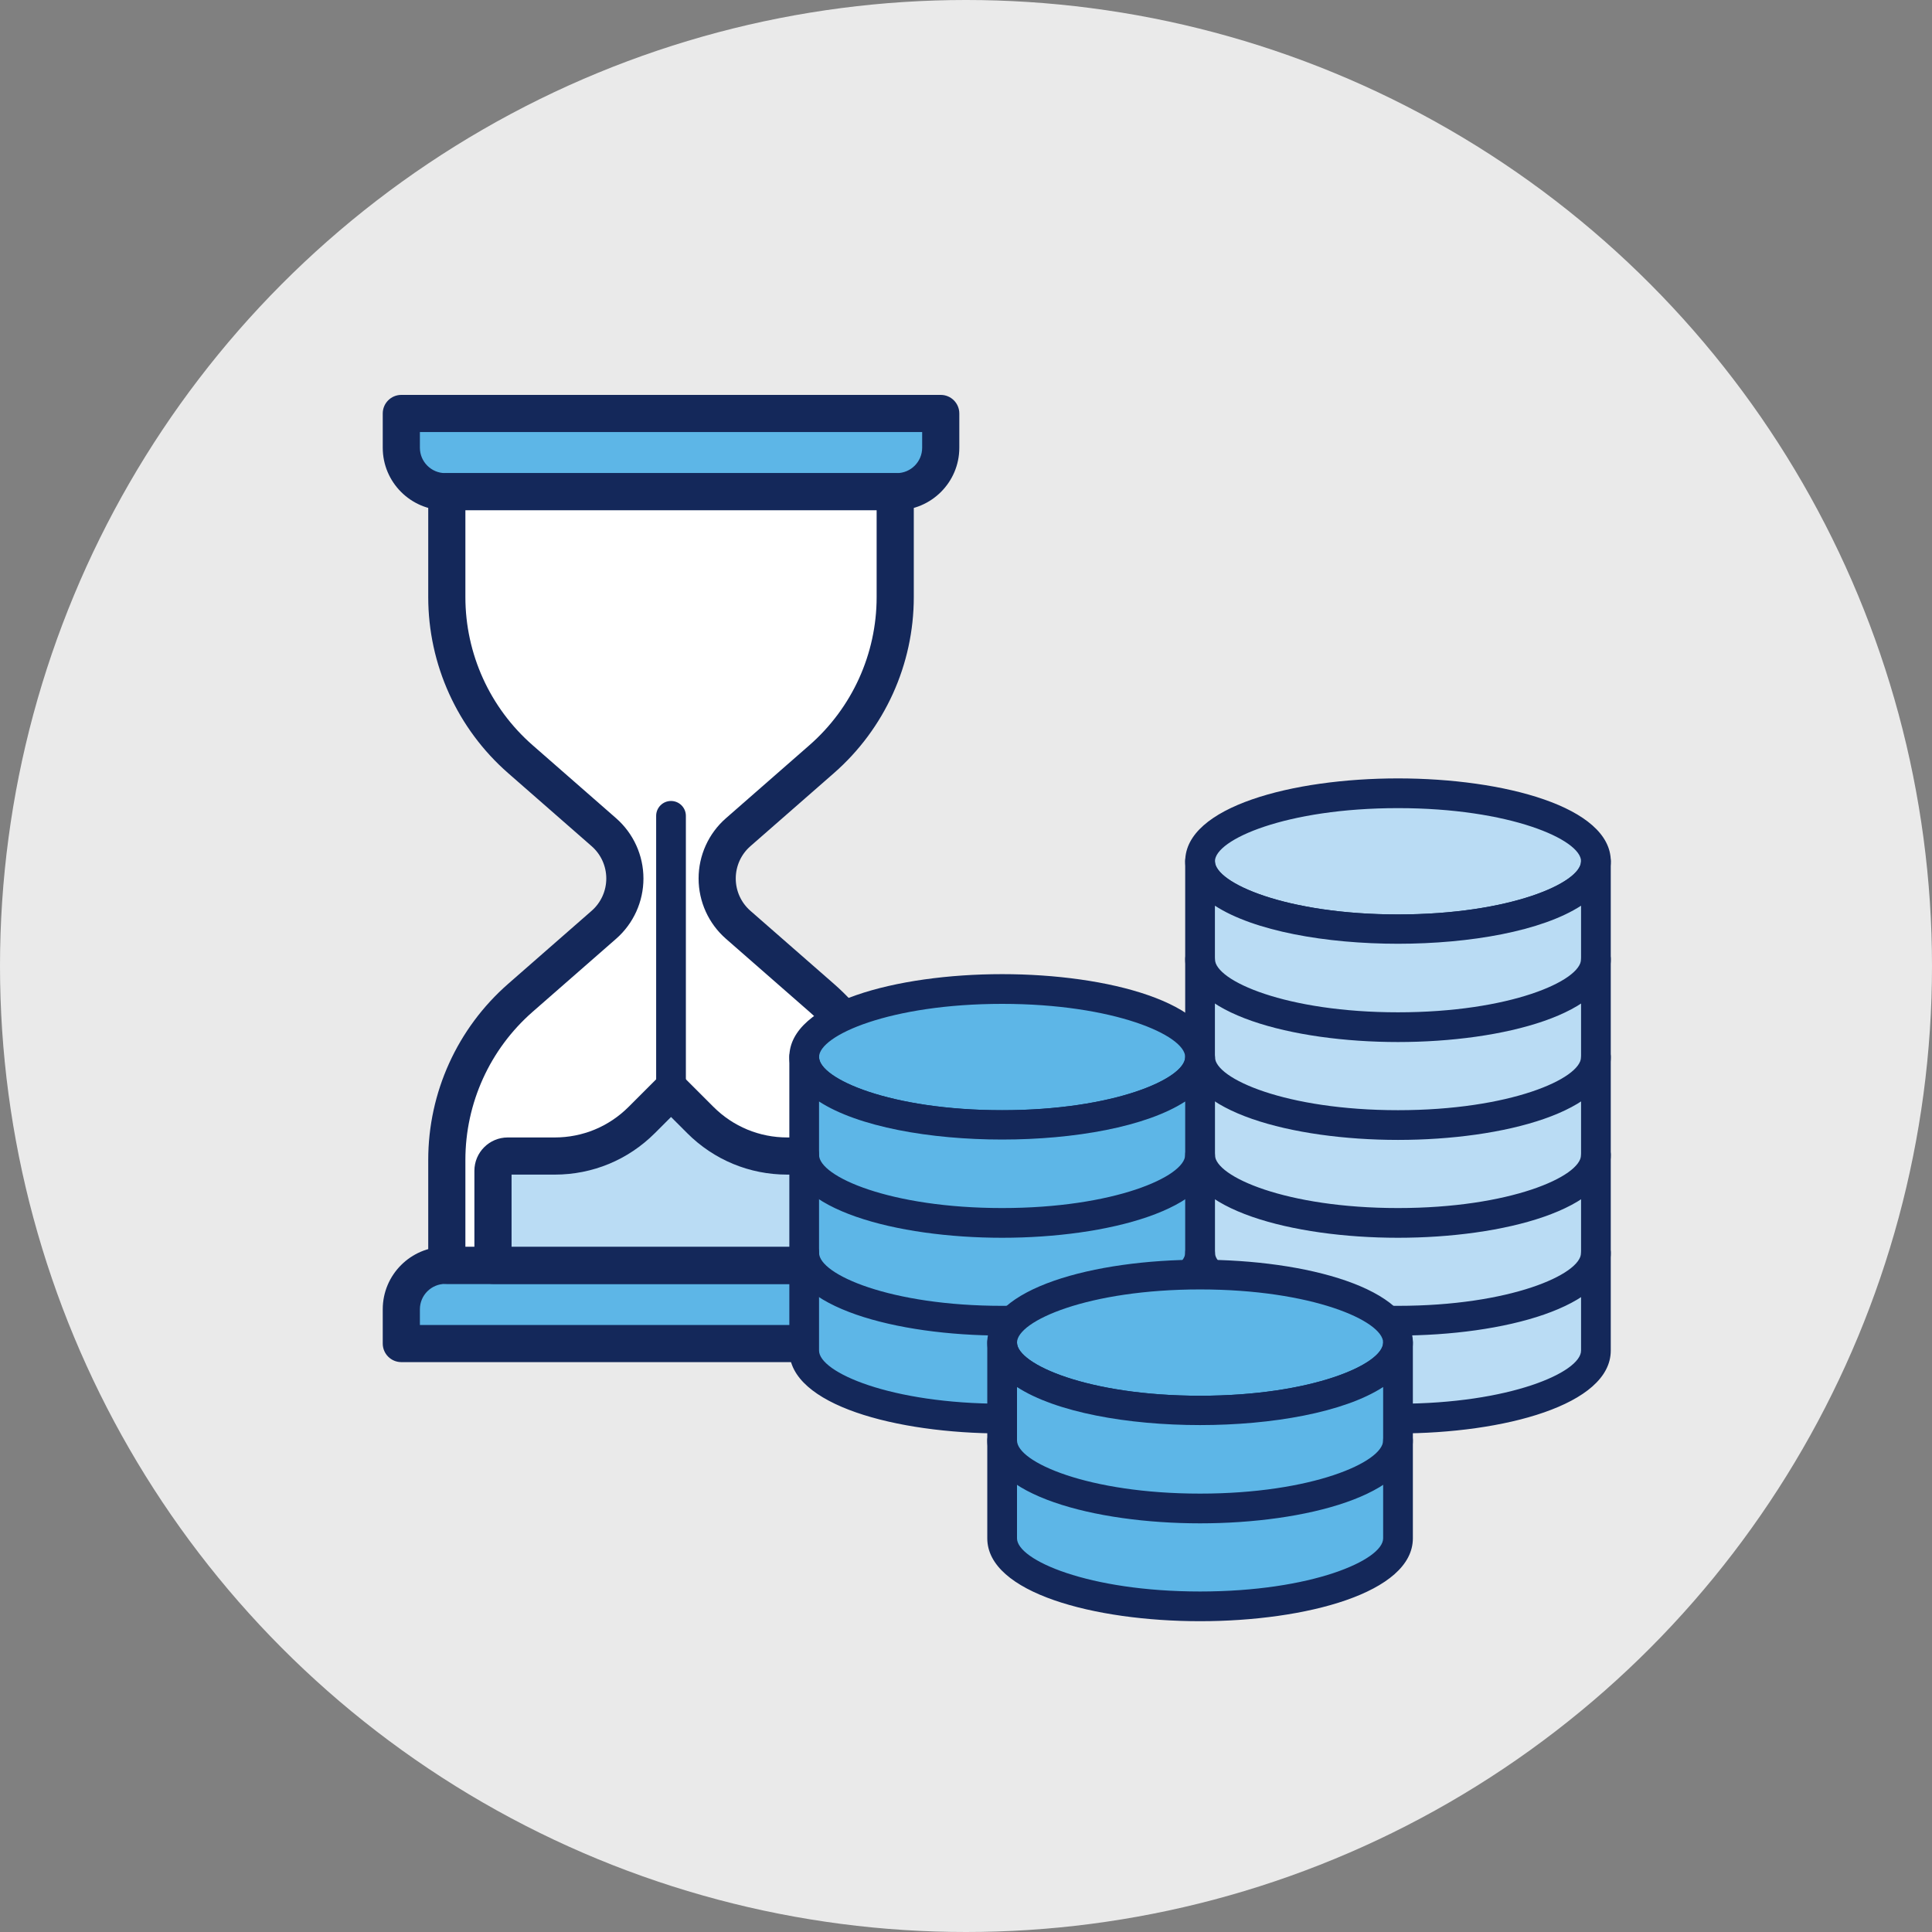
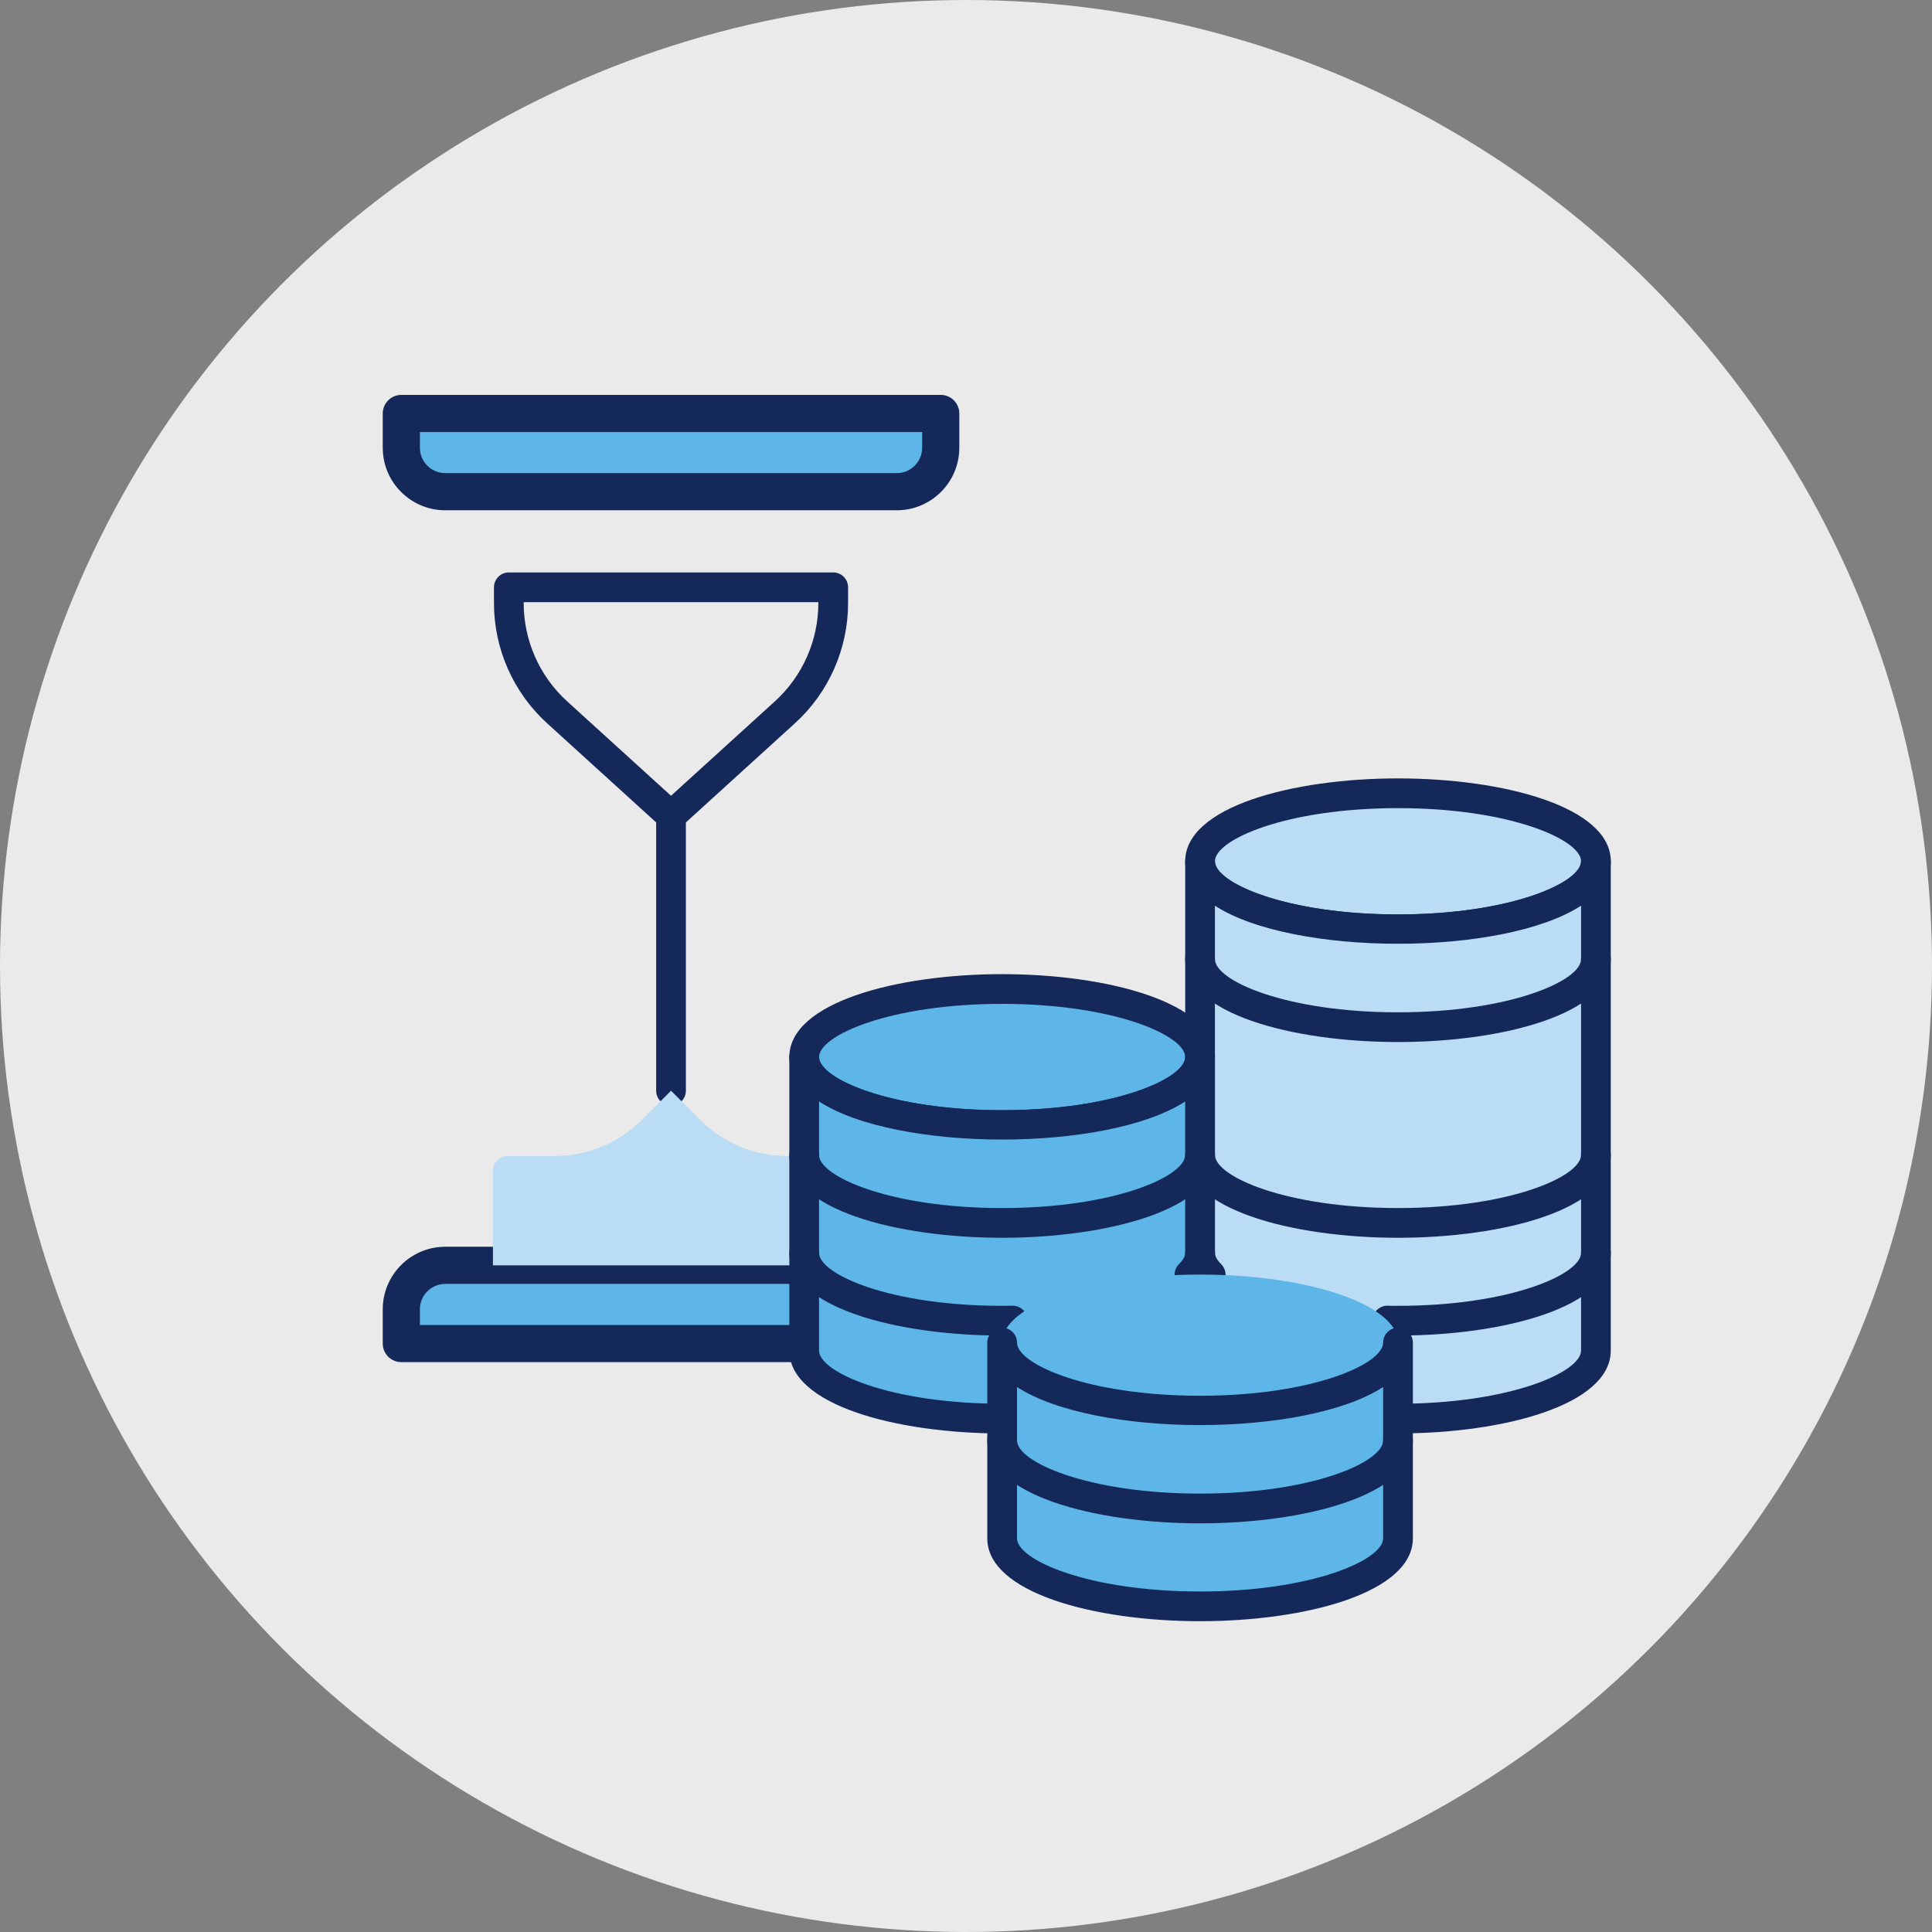
<svg xmlns="http://www.w3.org/2000/svg" width="130" height="130" viewBox="0 0 130 130">
  <rect x="0" y="0" width="130" height="130" fill="#808080" stroke="none" />
  <defs>
    <style>.cls-1{fill:#14285a;}.cls-1,.cls-2,.cls-3,.cls-4,.cls-5{stroke-width:0px;}.cls-2{fill:#eaeaea;mix-blend-mode:hard-light;}.cls-6{isolation:isolate;}.cls-3{fill:#badcf4;}.cls-4{fill:#fff;}.cls-5{fill:#5db6e7;}</style>
  </defs>
  <g class="cls-6">
    <g id="_レイヤー_2">
      <g id="_採用情報">
        <circle class="cls-2" cx="65" cy="65" r="65" />
        <path class="cls-5" d="m27.004,27.822h36.296v2.306c0,1.632-1.325,2.957-2.957,2.957h-30.382c-1.632,0-2.957-1.325-2.957-2.957v-2.306h0Z" />
        <path class="cls-1" d="m60.343,34.335h-30.382c-2.319,0-4.207-1.887-4.207-4.207v-2.306c0-.69.56-1.25,1.25-1.25h36.296c.69,0,1.25.56,1.25,1.25v2.306c0,2.32-1.888,4.207-4.207,4.207Zm-32.089-5.263v1.056c0,.941.766,1.707,1.707,1.707h30.382c.941,0,1.707-.766,1.707-1.707v-1.056H28.254Z" />
        <path class="cls-1" d="m45.151,55.896c-.241,0-.482-.087-.673-.26l-7.666-6.969c-2.271-2.065-3.574-5.01-3.574-8.081v-1.068c0-.552.447-1,1-1h21.827c.553,0,1,.448,1,1v1.068c0,3.07-1.303,6.016-3.575,8.081l-7.666,6.969c-.19.173-.432.26-.673.26Zm-9.913-15.378v.068c0,2.508,1.064,4.915,2.92,6.602l6.993,6.357,6.993-6.357c1.856-1.688,2.921-4.094,2.921-6.602v-.068h-19.827Z" />
        <path class="cls-5" d="m42.52,69.625h2.306c1.632,0,2.957,1.325,2.957,2.957v30.382c0,1.632-1.325,2.957-2.957,2.957h-2.306v-36.296h0Z" transform="translate(-42.621 132.924) rotate(-90)" />
        <path class="cls-1" d="m63.3,91.654H27.004c-.69,0-1.25-.56-1.25-1.25v-2.306c0-2.32,1.888-4.207,4.207-4.207h30.382c2.319,0,4.207,1.887,4.207,4.207v2.306c0,.69-.56,1.25-1.25,1.25Zm-35.046-2.5h33.796v-1.056c0-.941-.766-1.707-1.707-1.707h-30.382c-.941,0-1.707.766-1.707,1.707v1.056Z" />
-         <path class="cls-4" d="m30.066,33.085v7.093c0,4.179,1.804,8.154,4.95,10.906l5.617,4.914c.899.786,1.414,1.922,1.414,3.116s-.515,2.33-1.414,3.116l-5.617,4.914c-3.145,2.751-4.95,6.727-4.95,10.906v7.093h30.172v-7.093c0-4.179-1.804-8.154-4.95-10.906l-5.617-4.914c-.899-.786-1.414-1.922-1.414-3.116s.516-2.33,1.414-3.116l5.617-4.914c3.145-2.751,4.95-6.727,4.95-10.906v-7.093h-30.172Z" />
-         <path class="cls-1" d="m60.237,86.391h-30.172c-.69,0-1.25-.56-1.25-1.25v-7.093c0-4.54,1.96-8.857,5.377-11.847l5.617-4.914c.628-.549.987-1.341.987-2.175s-.359-1.626-.987-2.175l-5.617-4.914c-3.417-2.989-5.377-7.307-5.377-11.847v-7.093c0-.69.56-1.25,1.25-1.25h30.172c.69,0,1.25.56,1.25,1.25v7.093c0,4.54-1.96,8.858-5.376,11.847l-5.617,4.914c-.628.548-.987,1.341-.987,2.175s.359,1.626.986,2.174l5.618,4.914c3.416,2.989,5.376,7.307,5.376,11.847v7.093c0,.69-.56,1.25-1.25,1.25Zm-28.922-2.5h27.672v-5.843c0-3.819-1.648-7.451-4.522-9.965l-5.617-4.914c-1.17-1.022-1.841-2.501-1.841-4.057s.671-3.034,1.842-4.057l5.616-4.913c2.874-2.514,4.522-6.146,4.522-9.965v-5.843h-27.672v5.843c0,3.818,1.648,7.451,4.523,9.965l5.617,4.914c1.17,1.024,1.841,2.502,1.841,4.057s-.671,3.033-1.841,4.057l-5.617,4.914c-2.875,2.514-4.523,6.146-4.523,9.965v5.843Z" />
        <path class="cls-1" d="m45.151,74.392c-.553,0-1-.448-1-1v-18.496c0-.552.447-1,1-1s1,.448,1,1v18.496c0,.552-.447,1-1,1Z" />
        <path class="cls-3" d="m47.121,75.362l-1.97-1.97-1.97,1.97c-1.553,1.553-3.659,2.425-5.855,2.425h-3.165c-.548,0-.992.444-.992.992v6.362h23.962v-6.362c0-.548-.444-.992-.992-.992h-3.165c-2.196,0-4.302-.872-5.855-2.425Z" />
-         <path class="cls-1" d="m57.133,86.391h-23.962c-.69,0-1.25-.56-1.25-1.25v-6.362c0-1.236,1.006-2.242,2.242-2.242h3.164c1.878,0,3.643-.731,4.971-2.059l1.97-1.97c.488-.488,1.279-.488,1.768,0l1.97,1.97c1.328,1.328,3.093,2.059,4.971,2.059h3.165c1.236,0,2.242,1.006,2.242,2.242v6.362c0,.69-.56,1.25-1.25,1.25Zm-22.712-2.5h21.462v-4.854h-2.907c-2.545,0-4.938-.991-6.738-2.792l-1.086-1.086-1.086,1.086c-1.8,1.8-4.193,2.792-6.738,2.792h-2.906v4.854Zm21.72-4.854h.01-.01Z" />
        <path class="cls-3" d="m107.388,57.955c0,2.528-5.963,4.577-13.319,4.577s-13.319-2.049-13.319-4.577,5.963-4.577,13.319-4.577,13.319,2.049,13.319,4.577Z" />
        <path class="cls-1" d="m94.069,63.531c-7.116,0-14.319-1.916-14.319-5.577s7.203-5.577,14.319-5.577,14.318,1.916,14.318,5.577-7.203,5.577-14.318,5.577Zm0-9.154c-7.521,0-12.319,2.118-12.319,3.577s4.799,3.577,12.319,3.577,12.318-2.119,12.318-3.577-4.799-3.577-12.318-3.577Z" />
        <path class="cls-3" d="m94.069,95.454c7.353,0,13.318-2.051,13.318-4.578v-32.923c0,2.527-5.965,4.578-13.318,4.578s-13.318-2.051-13.318-4.578v27.807" />
        <path class="cls-1" d="m94.068,96.454c-.553,0-1-.448-1-1s.447-1,1-1c7.52,0,12.318-2.119,12.318-3.577v-29.934c-5.266,3.414-19.371,3.414-24.637,0v24.817c0,.552-.447,1-1,1s-1-.448-1-1v-27.808c0-.552.447-1,1-1s1,.448,1,1c0,1.458,4.799,3.578,12.318,3.578s12.318-2.119,12.318-3.578c0-.552.447-1,1-1s1,.448,1,1v32.924c0,3.662-7.203,5.577-14.318,5.577Z" />
        <path class="cls-1" d="m94.068,89.867c-.253,0-.506,0-.759-.012-.552-.025-.979-.492-.954-1.044.024-.552.491-.973,1.044-.954.223.01.448.013.669.01,7.52,0,12.318-2.113,12.318-3.567,0-.552.447-1,1-1s1,.448,1,1c0,3.655-7.203,5.567-14.318,5.567Z" />
        <path class="cls-1" d="m81.465,86.771c-.256,0-.512-.098-.707-.293-.669-.669-1.008-1.401-1.008-2.177,0-.552.447-1,1-1s1,.448,1,1c0,.227.143.483.422.764.391.391.391,1.024,0,1.414-.195.195-.451.292-.707.292Z" />
        <path class="cls-1" d="m94.069,83.287c-7.116,0-14.319-1.916-14.319-5.577,0-.552.447-1,1-1s1,.448,1,1c0,1.458,4.799,3.577,12.319,3.577s12.318-2.118,12.318-3.577c0-.552.447-1,1-1s1,.448,1,1c0,3.661-7.203,5.577-14.318,5.577Z" />
-         <path class="cls-1" d="m94.069,76.702c-7.116,0-14.319-1.916-14.319-5.577,0-.552.447-1,1-1s1,.448,1,1c0,1.458,4.799,3.577,12.319,3.577s12.318-2.119,12.318-3.577c0-.552.447-1,1-1s1,.448,1,1c0,3.662-7.203,5.577-14.318,5.577Z" />
        <path class="cls-1" d="m94.069,70.116c-7.116,0-14.319-1.916-14.319-5.577,0-.552.447-1,1-1s1,.448,1,1c0,1.458,4.799,3.577,12.319,3.577s12.318-2.118,12.318-3.577c0-.552.447-1,1-1s1,.448,1,1c0,3.661-7.203,5.577-14.318,5.577Z" />
        <path class="cls-5" d="m80.75,71.125c0,2.528-5.963,4.577-13.319,4.577s-13.319-2.049-13.319-4.577,5.963-4.577,13.319-4.577,13.319,2.049,13.319,4.577Z" />
        <path class="cls-1" d="m67.431,76.702c-7.116,0-14.319-1.916-14.319-5.577s7.203-5.577,14.319-5.577,14.318,1.916,14.318,5.577-7.203,5.577-14.318,5.577Zm0-9.154c-7.521,0-12.319,2.118-12.319,3.577s4.799,3.577,12.319,3.577,12.318-2.119,12.318-3.577-4.799-3.577-12.318-3.577Z" />
        <path class="cls-5" d="m80.75,85.76v-14.634c0,2.527-5.965,4.578-13.318,4.578s-13.318-2.051-13.318-4.578v19.75c0,2.527,5.965,4.578,13.318,4.578" />
        <path class="cls-1" d="m67.431,96.454c-7.115,0-14.318-1.916-14.318-5.577v-19.75c0-.552.447-1,1-1s1,.448,1,1c0,1.458,4.799,3.578,12.318,3.578s12.318-2.119,12.318-3.578c0-.552.447-1,1-1s1,.448,1,1v14.634c0,.552-.447,1-1,1s-1-.448-1-1v-11.644c-5.266,3.414-19.371,3.414-24.637,0v16.76c0,1.458,4.799,3.577,12.318,3.577.553,0,1,.448,1,1s-.447,1-1,1Z" />
        <path class="cls-1" d="m80.035,86.771c-.256,0-.512-.098-.707-.293-.391-.391-.391-1.024,0-1.414.422-.421.422-.679.422-.763,0-.552.447-1,1-1s1,.448,1,1c0,.777-.339,1.51-1.008,2.178-.195.195-.451.292-.707.292Z" />
        <path class="cls-1" d="m67.431,89.867c-7.115,0-14.318-1.912-14.318-5.567,0-.552.447-1,1-1s1,.448,1,1c0,1.455,4.799,3.567,12.318,3.567.22-.004.447,0,.67-.01.542-.021,1.019.402,1.044.954.024.552-.402,1.019-.954,1.044-.253.011-.507.012-.76.012Z" />
        <path class="cls-1" d="m67.431,83.287c-7.116,0-14.319-1.916-14.319-5.577,0-.552.447-1,1-1s1,.448,1,1c0,1.458,4.799,3.577,12.319,3.577s12.318-2.118,12.318-3.577c0-.552.447-1,1-1s1,.448,1,1c0,3.661-7.203,5.577-14.318,5.577Z" />
        <path class="cls-5" d="m94.069,90.34c0,2.528-5.963,4.577-13.319,4.577s-13.319-2.049-13.319-4.577,5.963-4.577,13.319-4.577,13.319,2.049,13.319,4.577Z" />
-         <path class="cls-1" d="m80.75,95.917c-7.115,0-14.318-1.916-14.318-5.577s7.203-5.577,14.318-5.577,14.319,1.916,14.319,5.577-7.203,5.577-14.319,5.577Zm0-9.154c-7.52,0-12.318,2.119-12.318,3.577s4.799,3.577,12.318,3.577,12.319-2.118,12.319-3.577-4.799-3.577-12.319-3.577Z" />
        <path class="cls-5" d="m94.069,103.51c0,2.528-5.963,4.577-13.319,4.577s-13.319-2.049-13.319-4.577v-13.17c0,2.528,5.963,4.577,13.319,4.577s13.319-2.049,13.319-4.577v13.17Z" />
        <path class="cls-1" d="m80.75,109.087c-7.115,0-14.318-1.916-14.318-5.577v-13.17c0-.552.447-1,1-1s1,.448,1,1c0,1.458,4.799,3.577,12.318,3.577s12.319-2.118,12.319-3.577c0-.552.447-1,1-1s1,.448,1,1v13.17c0,3.661-7.203,5.577-14.319,5.577Zm-12.318-15.757v10.181c0,1.458,4.799,3.577,12.318,3.577s12.319-2.118,12.319-3.577v-10.181c-5.268,3.414-19.372,3.414-24.638,0Z" />
        <path class="cls-1" d="m80.75,102.502c-7.115,0-14.318-1.916-14.318-5.577,0-.552.447-1,1-1s1,.448,1,1c0,1.458,4.799,3.577,12.318,3.577s12.319-2.118,12.319-3.577c0-.552.447-1,1-1s1,.448,1,1c0,3.661-7.203,5.577-14.319,5.577Z" />
      </g>
    </g>
  </g>
</svg>